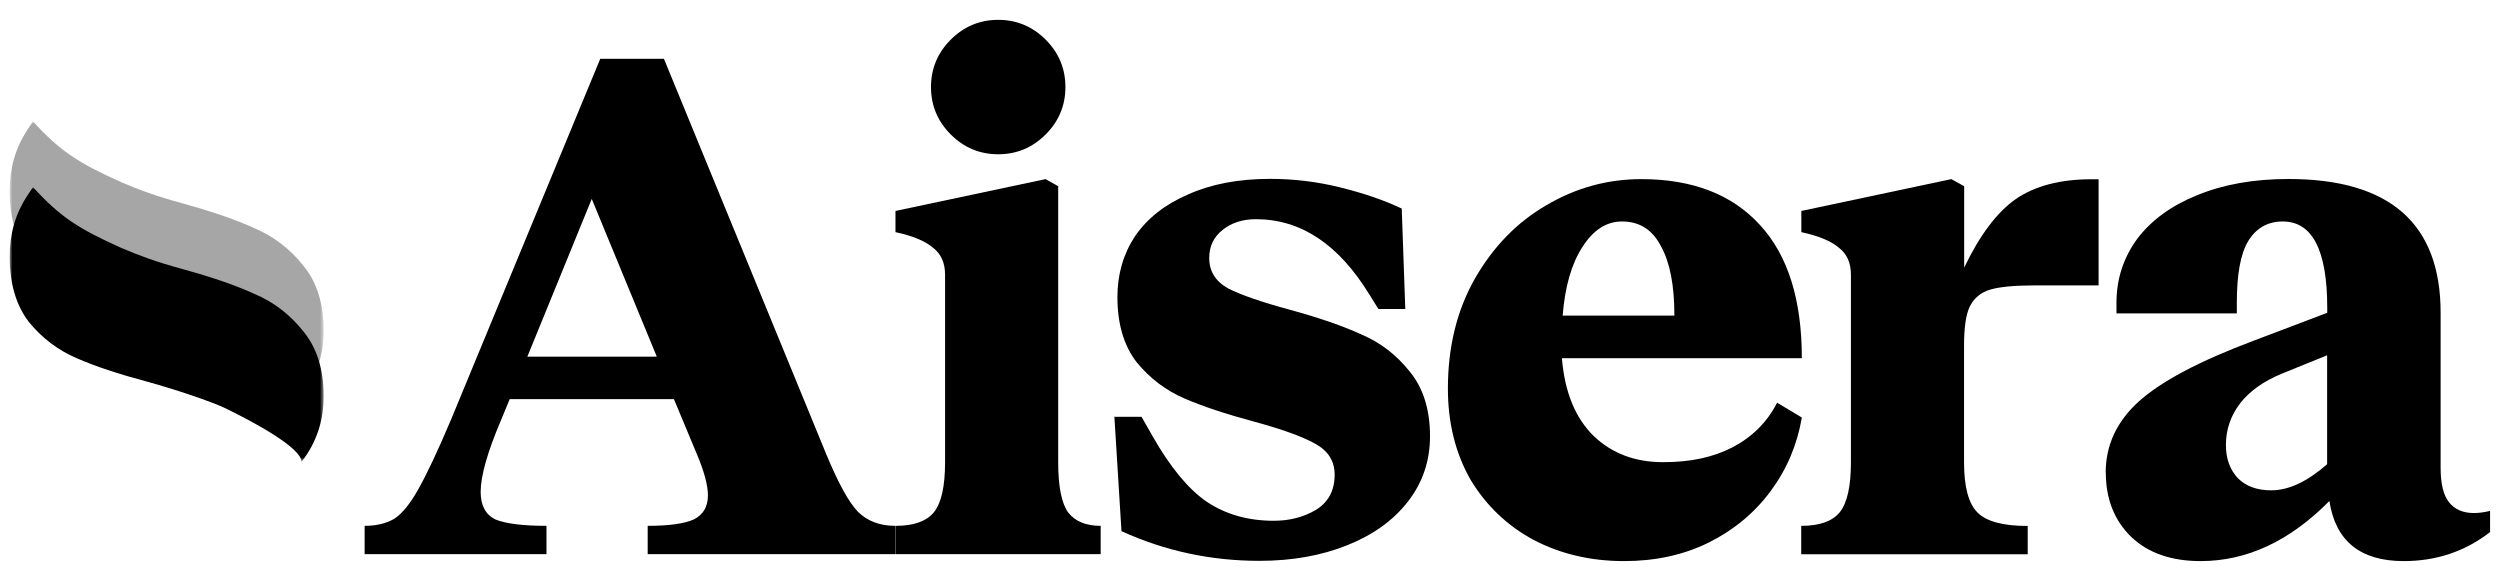
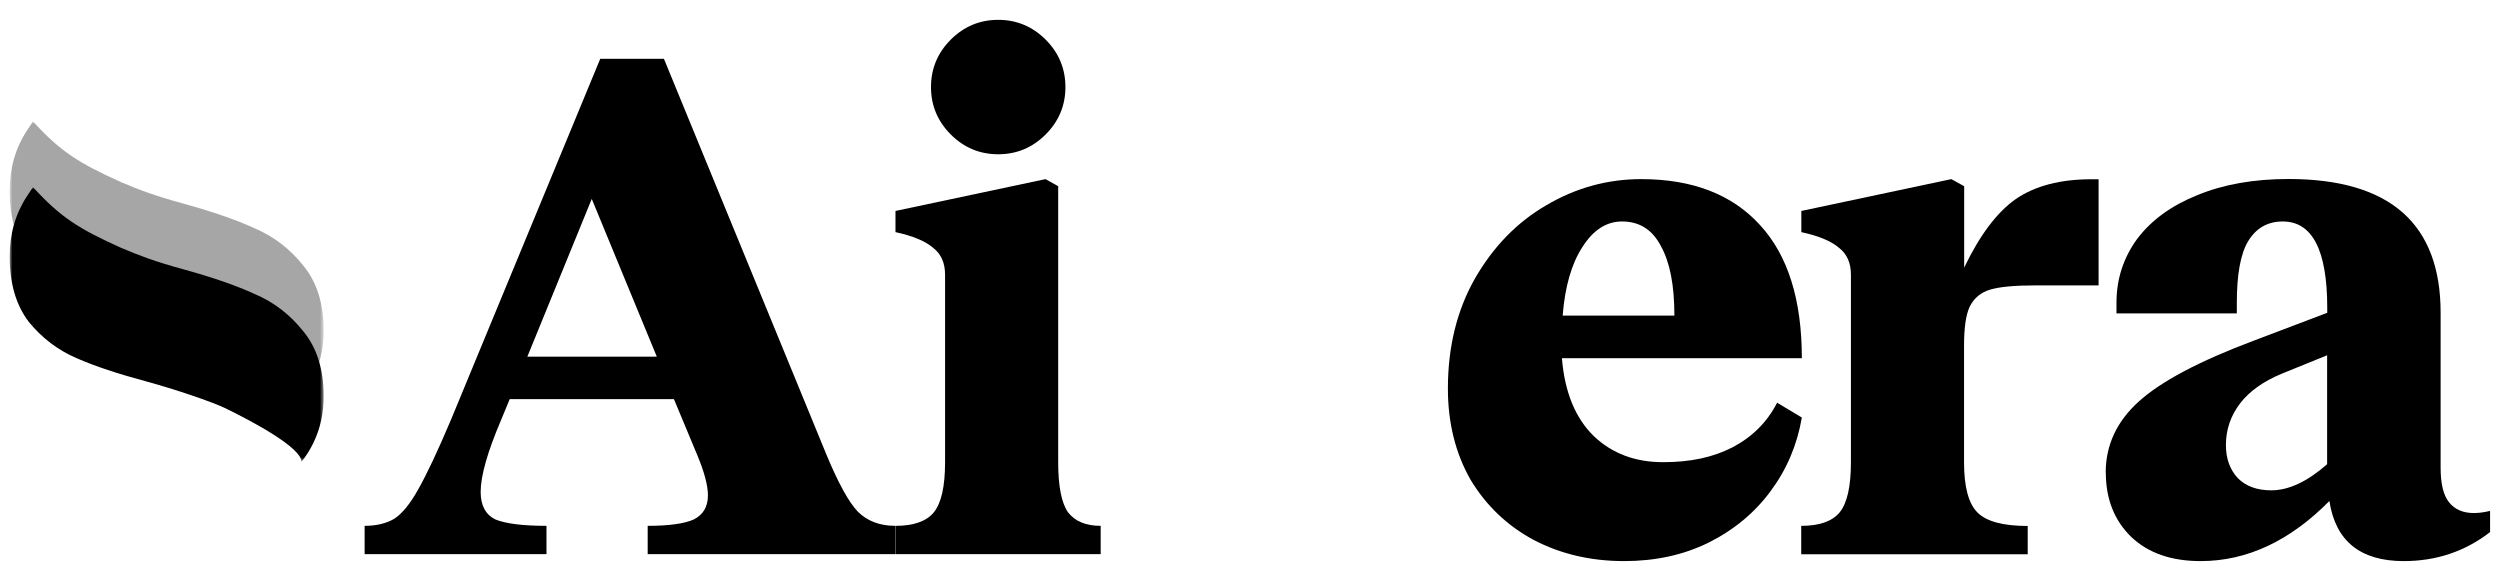
<svg xmlns="http://www.w3.org/2000/svg" xmlns:xlink="http://www.w3.org/1999/xlink" width="504px" height="117px" viewBox="0 0 504 117" version="1.1">
  <title>Aisera Black</title>
  <defs>
    <polygon id="path-1" points="63.277 7.2872441e-15 0 7.2872441e-15 0 55.326 63.277 55.326" />
    <polygon id="path-3" points="63.277 0 0 0 0 55.325 63.277 55.325" />
  </defs>
  <g id="Aisera-Black" stroke="none" stroke-width="1" fill="none" fill-rule="evenodd">
    <g id="logo-aisera-white" transform="translate(2, 4)">
      <g id="Clipped" transform="translate(0, 20.453)">
        <mask id="mask-2" fill="white">
          <use xlink:href="#path-1" />
        </mask>
        <g id="Path" />
        <path d="M58.828,55.351 C61.794,51.542 63.251,47.144 63.251,42.184 C63.251,36.739 61.871,32.367 59.084,29.018 C56.425,25.694 53.178,23.214 49.343,21.578 C45.636,19.865 40.804,18.203 34.872,16.567 C29.248,15.033 26.027,13.806 22.422,12.272 C14.01,8.488 10.201,6.136 4.653,0.026 L3.528,1.713 C1.125,5.343 -0.051,9.434 -0.051,14.036 C-0.051,19.481 1.253,23.853 3.809,27.203 C6.468,30.449 9.664,32.878 13.397,34.489 C17.104,36.125 21.834,37.684 27.561,39.219 C33.185,40.753 40.548,43.232 43.335,44.562 C49.266,47.4 58.777,52.616 58.777,55.376" id="Path" fill-opacity="0.35" fill="#000000" fill-rule="nonzero" mask="url(#mask-2)" />
      </g>
      <g id="Clipped" transform="translate(0, 33.722)">
        <mask id="mask-4" fill="white">
          <use xlink:href="#path-3" />
        </mask>
        <g id="Path" />
        <path d="M58.828,55.325 C61.794,51.516 63.251,47.119 63.251,42.159 C63.251,36.713 61.871,32.341 59.084,28.992 C56.425,25.668 53.178,23.163 49.343,21.553 C45.636,19.839 40.804,18.177 34.872,16.542 C29.248,15.007 26.027,13.78 22.422,12.246 C14.01,8.462 10.201,6.11 4.653,0 L3.528,1.687 C1.125,5.318 -0.051,9.408 -0.051,14.01 C-0.051,19.456 1.253,23.828 3.809,27.177 C6.468,30.424 9.664,32.853 13.397,34.463 C17.104,36.1 21.834,37.659 27.561,39.193 C33.185,40.727 40.548,43.207 43.335,44.537 C49.266,47.4 58.777,52.59 58.777,55.351" id="Path" fill="#000000" fill-rule="nonzero" mask="url(#mask-4)" />
      </g>
      <path d="M422.509,91.297 C422.509,85.775 424.707,81.019 429.079,77.031 C433.553,72.941 441.351,68.799 452.472,64.632 L467.172,59.058 L467.172,58.061 C467.172,46.454 464.181,40.65 458.199,40.65 C455.157,40.65 452.83,41.98 451.219,44.639 C449.685,47.195 448.944,51.337 448.944,57.039 L448.944,59.186 L424.681,59.186 L424.681,57.039 C424.681,52.283 426.062,48.013 428.823,44.204 C431.687,40.395 435.726,37.455 440.941,35.358 C446.26,33.159 452.395,32.086 459.349,32.086 C479.803,32.086 490.029,41.085 490.029,59.058 L490.029,90.3 C490.029,93.521 490.591,95.874 491.742,97.28 C492.892,98.711 494.554,99.427 496.727,99.427 C497.775,99.427 498.875,99.274 500,98.993 L500,103.262 C494.963,107.174 489.16,109.117 482.589,109.117 C473.845,109.117 468.834,105.078 467.607,96.999 C459.631,105.078 450.964,109.117 441.657,109.117 C435.752,109.117 431.099,107.506 427.673,104.259 C424.247,100.936 422.534,96.615 422.534,91.272 L422.509,91.297 Z M446.745,85.724 C446.745,88.485 447.563,90.709 449.174,92.422 C450.785,94.033 453.035,94.851 455.873,94.851 C459.401,94.851 463.159,93.087 467.147,89.584 L467.147,67.623 L458.02,71.33 C454.313,72.864 451.5,74.858 449.609,77.312 C447.717,79.792 446.745,82.579 446.745,85.724 Z" id="Shape" fill="#000000" fill-rule="nonzero" />
      <path d="M361.175,102.01 C364.78,102.01 367.363,101.115 368.871,99.3 C370.405,97.407 371.146,94.033 371.146,89.175 L371.146,51.362 C371.146,48.985 370.328,47.17 368.718,45.943 C367.184,44.613 364.678,43.565 361.15,42.798 L361.15,38.528 L391.395,32.111 L393.977,33.543 L393.977,49.956 C397.122,43.386 400.598,38.784 404.382,36.125 C408.268,33.466 413.356,32.137 419.646,32.137 L421.077,32.137 L421.077,53.536 L408.243,53.536 C404.153,53.536 401.161,53.817 399.244,54.379 C397.326,54.942 395.971,56.093 395.102,57.805 C394.335,59.416 393.952,62.049 393.952,65.654 L393.952,89.201 C393.952,94.135 394.846,97.51 396.661,99.325 C398.476,101.14 401.851,102.035 406.786,102.035 L406.786,107.737 L361.125,107.737 L361.125,102.035 L361.175,102.01 Z" id="Path" fill="#000000" fill-rule="nonzero" />
      <path d="M289.896,74.321 C289.896,65.961 291.711,58.572 295.316,52.207 C299.023,45.738 303.83,40.804 309.735,37.378 C315.718,33.85 322.11,32.111 328.859,32.111 C339.239,32.111 347.216,35.205 352.84,41.392 C358.439,47.477 361.252,56.425 361.252,68.211 L312.88,68.211 C313.442,75.063 315.59,80.278 319.297,83.909 C323.004,87.437 327.658,89.175 333.282,89.175 C338.907,89.175 343.355,88.178 347.267,86.184 C351.255,84.087 354.272,81.096 356.266,77.185 L361.252,80.176 C360.306,85.698 358.209,90.632 354.962,95.004 C351.741,99.376 347.548,102.853 342.409,105.41 C337.372,107.89 331.697,109.117 325.433,109.117 C318.684,109.117 312.599,107.685 307.179,104.847 C301.861,101.984 297.617,97.944 294.473,92.729 C291.43,87.411 289.896,81.275 289.896,74.321 Z M335.557,59.621 C335.557,53.536 334.662,48.883 332.848,45.636 C331.134,42.312 328.527,40.65 324.999,40.65 C321.854,40.65 319.195,42.363 317.022,45.789 C314.848,49.113 313.494,53.74 313.034,59.621 L335.583,59.621 L335.557,59.621 Z" id="Shape" fill="#000000" fill-rule="nonzero" />
-       <path d="M222.708,80.023 L228.128,80.023 L230.404,84.011 C233.932,90.198 237.537,94.57 241.244,97.126 C245.053,99.683 249.578,100.987 254.794,100.987 C257.939,100.987 260.751,100.271 263.205,98.84 C265.762,97.305 267.065,94.927 267.065,91.706 C267.065,88.945 265.736,86.849 263.077,85.417 C260.495,83.985 256.43,82.528 250.805,80.994 C245.104,79.46 240.4,77.901 236.693,76.29 C232.985,74.679 229.79,72.25 227.131,69.004 C224.574,65.68 223.271,61.308 223.271,55.888 C223.271,51.312 224.446,47.221 226.824,43.616 C229.304,40.011 232.858,37.199 237.511,35.205 C242.164,33.108 247.686,32.06 254.052,32.06 C258.808,32.06 263.512,32.623 268.165,33.773 C272.818,34.924 276.96,36.33 280.59,38.043 L281.306,58.291 L275.886,58.291 L274.019,55.3 C267.832,45.227 260.239,40.19 251.189,40.19 C248.53,40.19 246.28,40.906 244.491,42.338 C242.675,43.769 241.78,45.661 241.78,48.039 C241.78,50.698 243.059,52.743 245.641,54.175 C248.3,55.504 252.441,56.936 258.041,58.445 C263.946,60.055 268.727,61.717 272.46,63.43 C276.269,65.041 279.491,67.521 282.15,70.844 C284.911,74.168 286.291,78.54 286.291,83.96 C286.291,88.894 284.808,93.292 281.869,97.075 C278.928,100.885 274.838,103.825 269.596,105.921 C264.381,108.018 258.475,109.066 251.905,109.066 C242.113,109.066 232.832,107.071 224.089,103.083 L222.657,79.971 L222.708,80.023 Z" id="Path" fill="#000000" fill-rule="nonzero" />
      <path d="M178.555,102.01 C182.16,102.01 184.742,101.115 186.25,99.3 C187.785,97.407 188.526,94.033 188.526,89.175 L188.526,51.362 C188.526,48.985 187.708,47.17 186.097,45.943 C184.563,44.613 182.058,43.565 178.529,42.798 L178.529,38.528 L208.774,32.111 L211.331,33.543 L211.331,89.175 C211.331,94.033 211.996,97.407 213.325,99.3 C214.757,101.115 216.93,102.01 219.896,102.01 L219.896,107.711 L178.529,107.711 L178.529,102.01 L178.555,102.01 Z M185.688,13.55 C185.688,9.843 187.018,6.647 189.676,3.988 C192.335,1.329 195.531,0 199.238,0 C202.945,0 206.141,1.329 208.8,3.988 C211.459,6.647 212.789,9.843 212.789,13.55 C212.789,17.257 211.459,20.453 208.8,23.112 C206.141,25.771 202.945,27.1 199.238,27.1 C195.531,27.1 192.335,25.771 189.676,23.112 C187.018,20.453 185.688,17.257 185.688,13.55 Z" id="Shape" fill="#000000" fill-rule="nonzero" />
      <path d="M71.509,102.01 C73.886,102.01 75.881,101.524 77.491,100.578 C79.102,99.53 80.713,97.536 82.349,94.595 C84.062,91.553 86.261,86.9 88.92,80.611 L119.011,7.849 L131.845,7.849 L164.647,87.744 C167.024,93.445 169.121,97.254 170.936,99.146 C172.828,101.038 175.359,102.01 178.504,102.01 L178.504,107.711 L128.573,107.711 L128.573,102.01 C132.842,102.01 135.936,101.575 137.853,100.731 C139.745,99.785 140.717,98.174 140.717,95.874 C140.717,93.879 140.001,91.17 138.569,87.744 L133.865,76.469 L100.756,76.469 L99.044,80.611 C96.282,87.079 94.902,91.936 94.902,95.158 C94.902,97.919 95.899,99.759 97.893,100.731 C99.99,101.575 103.416,102.01 108.171,102.01 L108.171,107.711 L71.509,107.711 L71.509,102.01 Z M130.413,67.904 L117.298,36.1 L104.311,67.904 L130.413,67.904 Z" id="Shape" fill="#000000" fill-rule="nonzero" />
    </g>
  </g>
</svg>